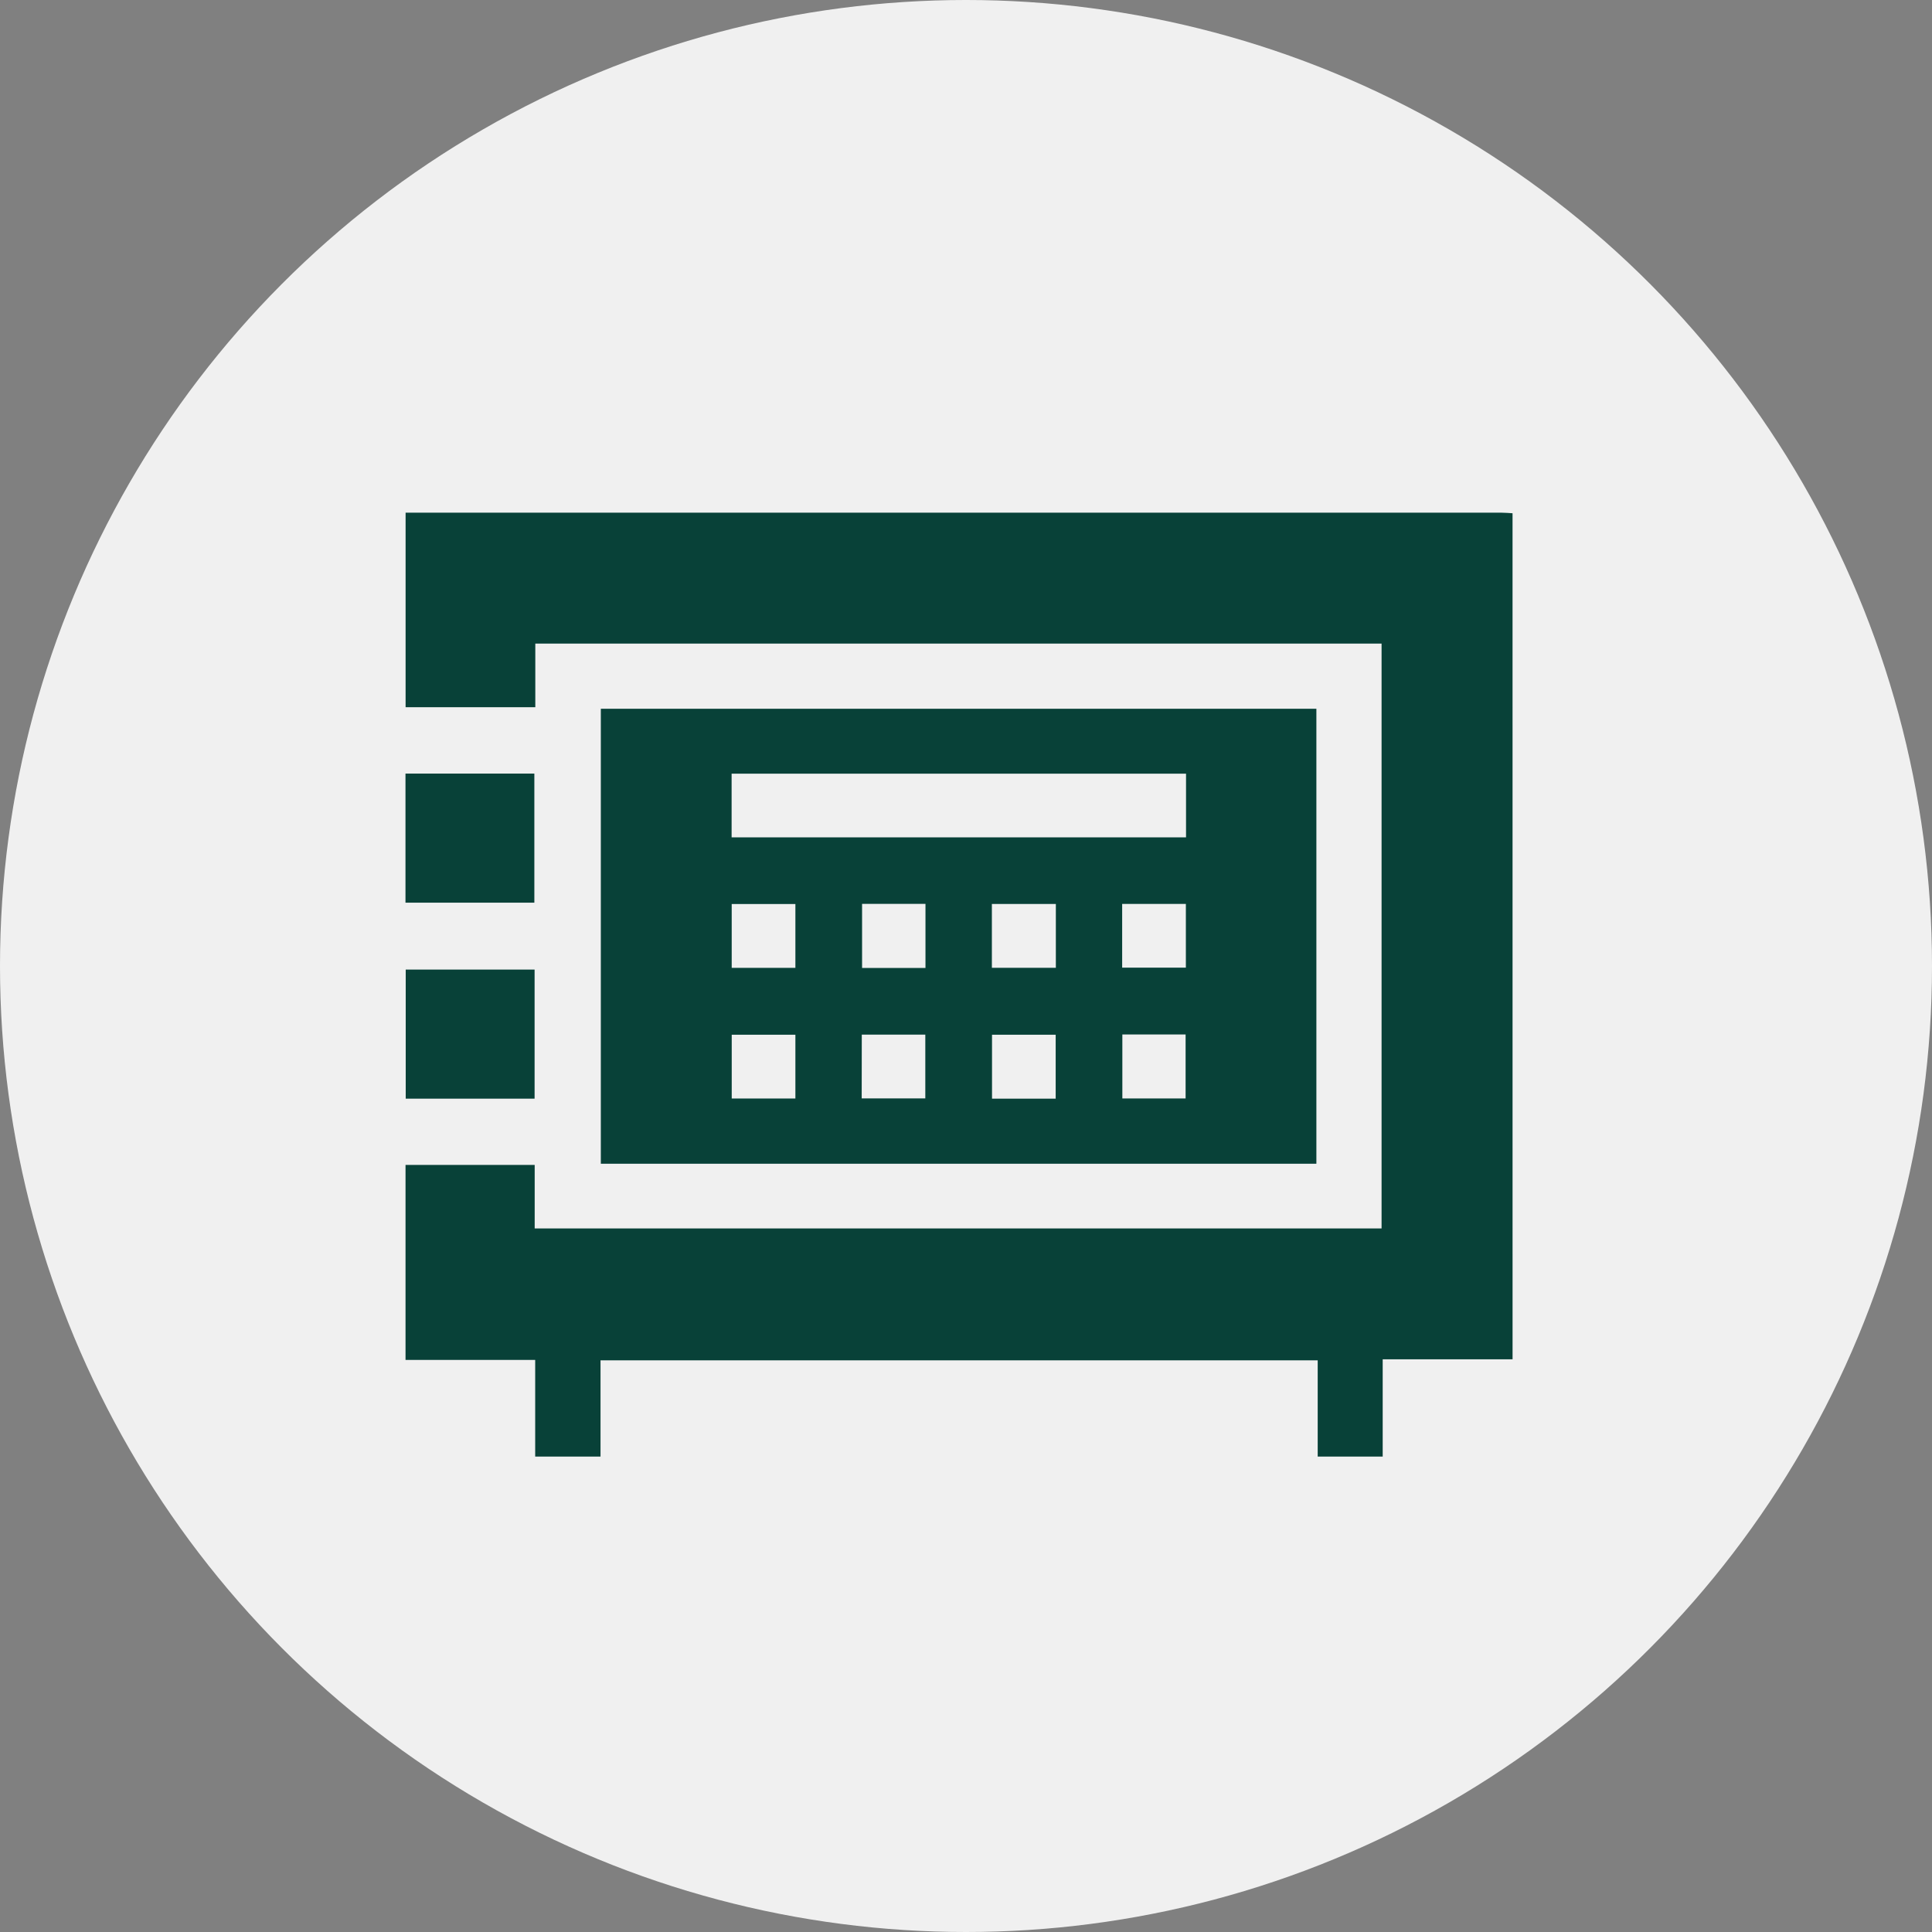
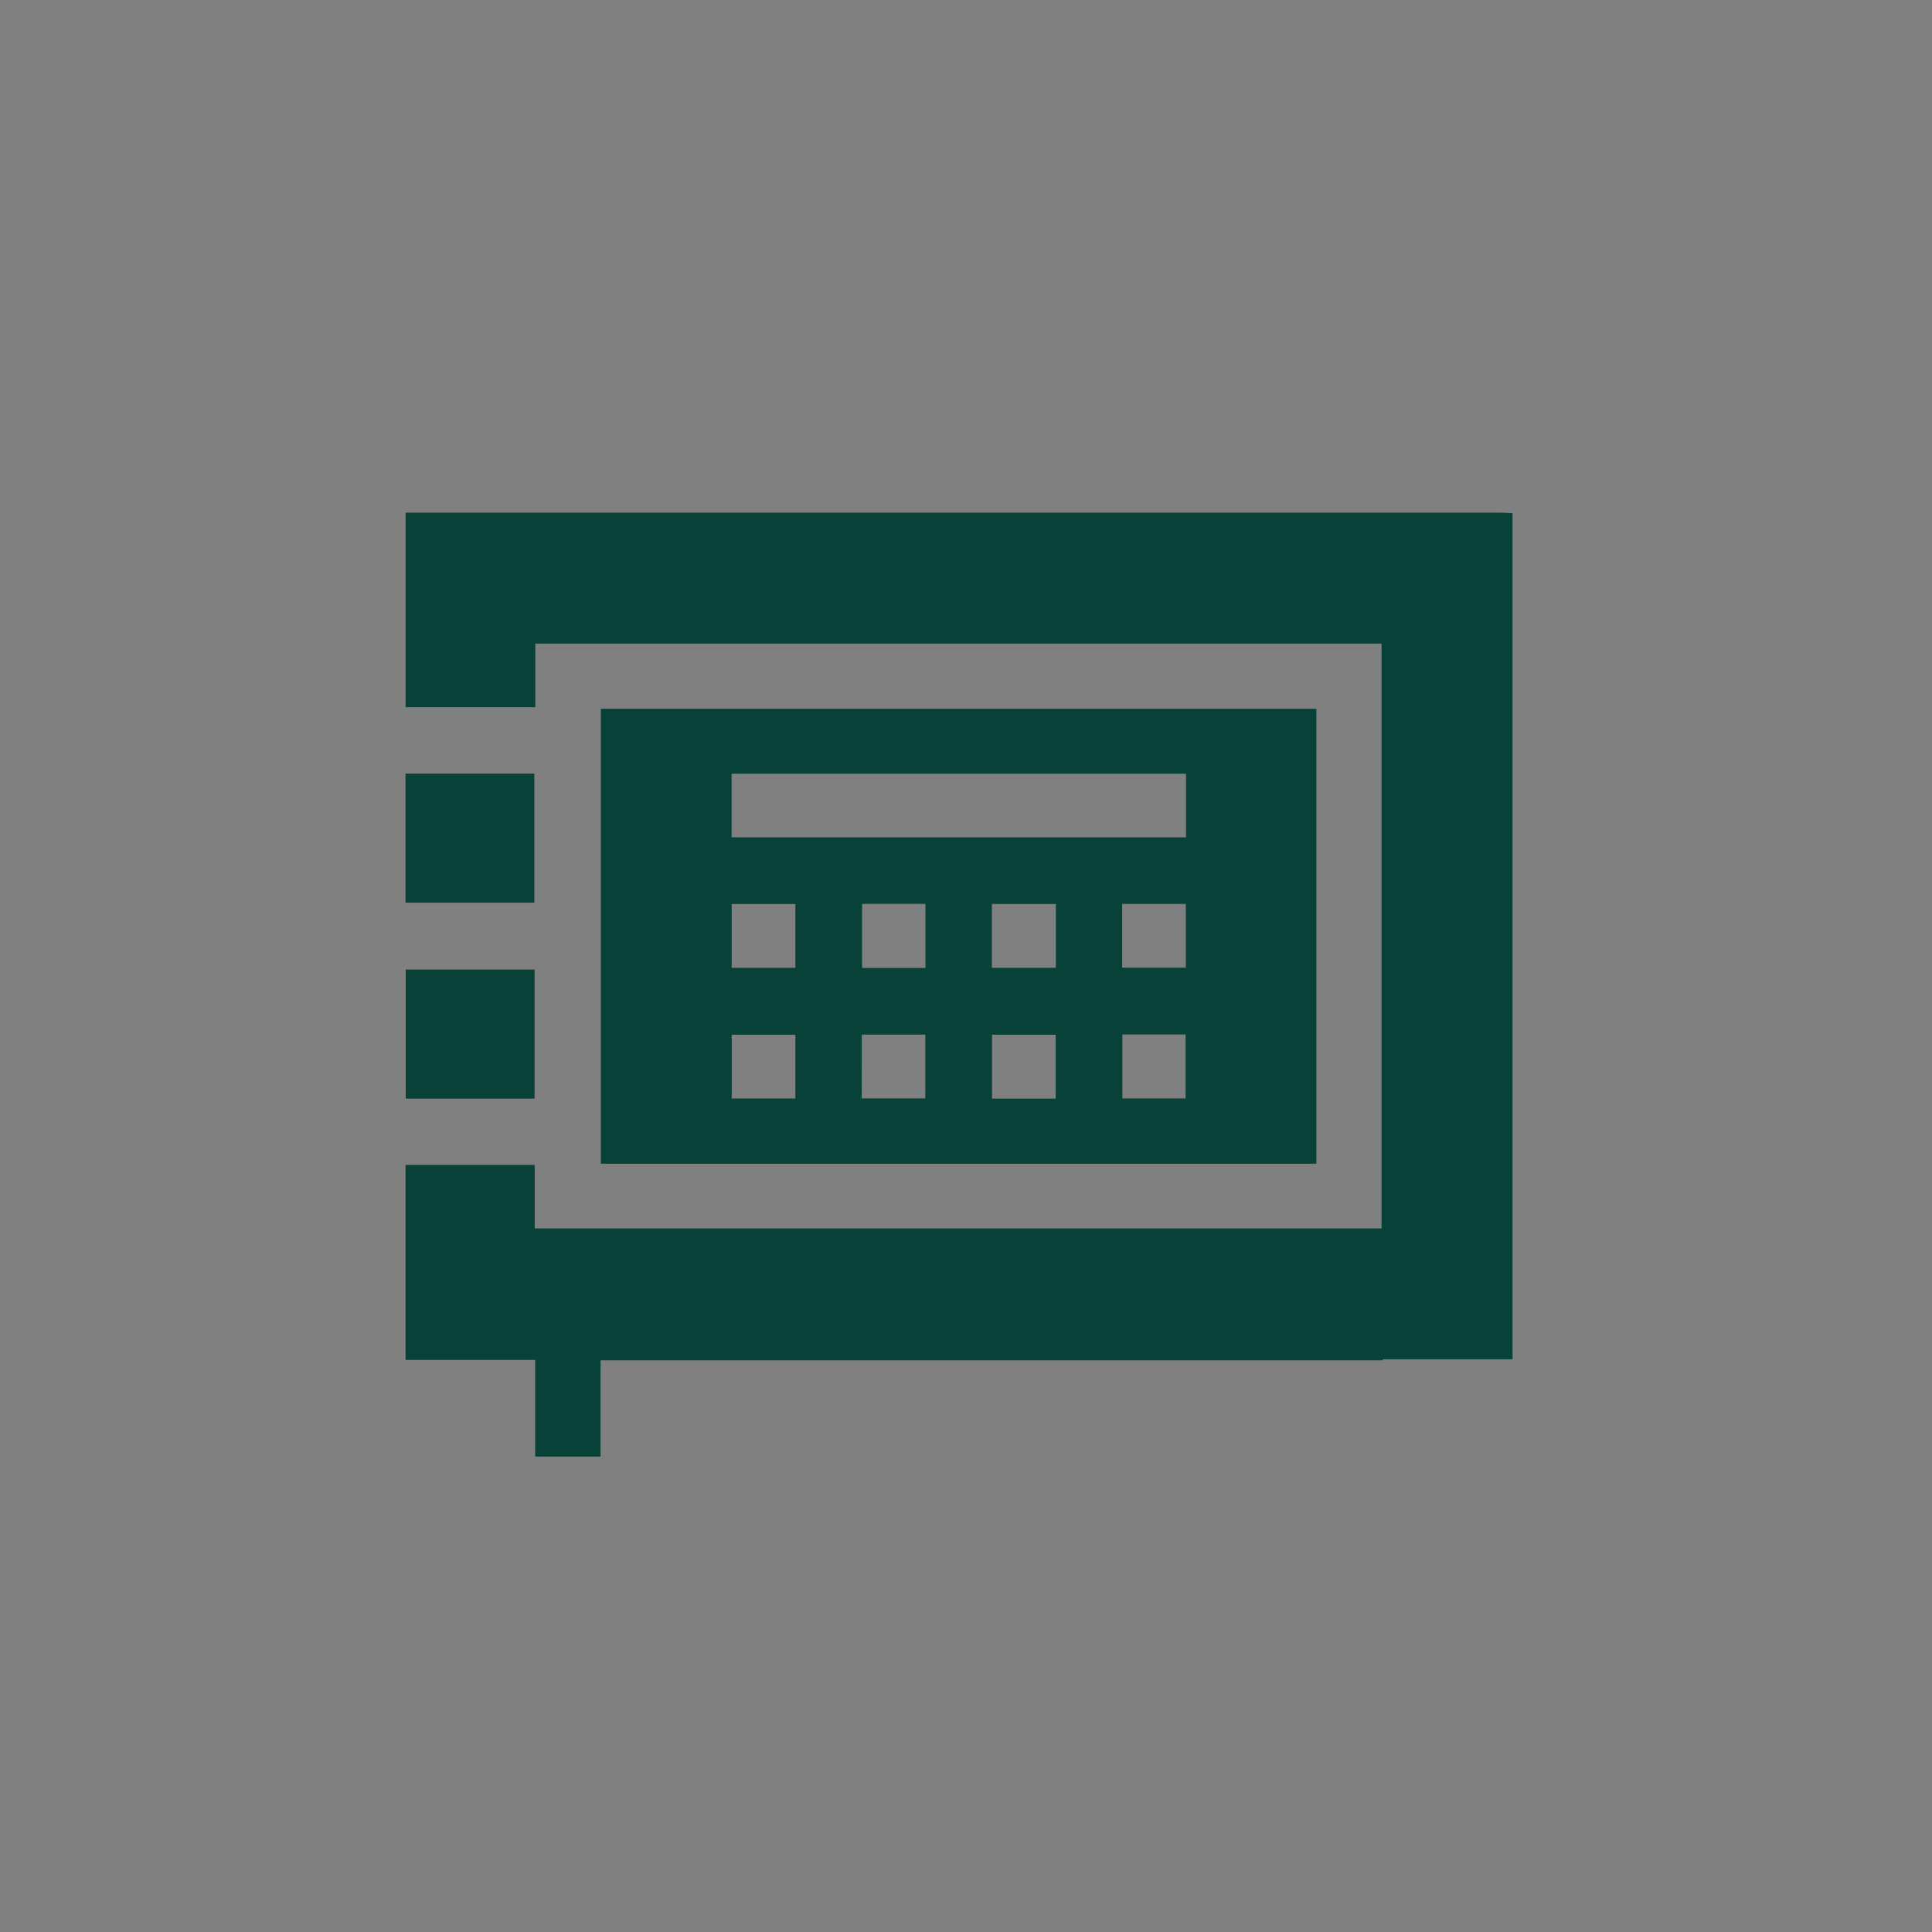
<svg xmlns="http://www.w3.org/2000/svg" width="81" height="81" viewBox="0 0 81 81">
  <rect x="0" y="0" width="81" height="81" fill="#808080" stroke="none" />
  <g id="Group_537" data-name="Group 537" transform="translate(-920 -2820)">
-     <circle id="Ellipse_110" data-name="Ellipse 110" cx="40.5" cy="40.5" r="40.5" transform="translate(920 2820)" fill="#f0f0f0" />
    <g id="Group_137" data-name="Group 137" transform="translate(937 2841.495)">
-       <path id="Path_46" data-name="Path 46" d="M872.284,48.25h-5.445v4.077h-2.725V48.293H834.046v4.034h-2.739V48.275h-5.436V40.1h5.415v2.663h35.506V18.243h-35.48v2.668h-5.438V12.755h45.959c.149,0,.3.015.45.023Z" transform="translate(-825.869 -12.755)" fill="#084138" />
+       <path id="Path_46" data-name="Path 46" d="M872.284,48.25h-5.445v4.077V48.293H834.046v4.034h-2.739V48.275h-5.436V40.1h5.415v2.663h35.506V18.243h-35.48v2.668h-5.438V12.755h45.959c.149,0,.3.015.45.023Z" transform="translate(-825.869 -12.755)" fill="#084138" />
      <path id="Path_47" data-name="Path 47" d="M862.559,38.544h-30V19.469h30Zm-5.465-16.353H838.042v2.67h19.052Zm-13.582,8.144h2.658V27.65h-2.658Zm8.124-2.682h-2.682v2.677h2.682Zm-8.14,8.152h2.667V33.132H843.5Zm8.133-2.669H848.96v2.68h2.669Zm-10.913-5.481h-2.67v2.677h2.67Zm13.7,2.668h2.671V27.652h-2.671Zm-13.7,2.813h-2.669v2.673h2.669Zm13.708,2.671h2.652V33.124h-2.652Z" transform="translate(-824.369 -11.249)" fill="#084138" />
      <rect id="Rectangle_131" data-name="Rectangle 131" width="5.403" height="5.412" transform="translate(0.01 19.155)" fill="#084138" />
      <rect id="Rectangle_132" data-name="Rectangle 132" width="5.403" height="5.412" transform="translate(0 10.938)" fill="#084138" />
    </g>
  </g>
</svg>